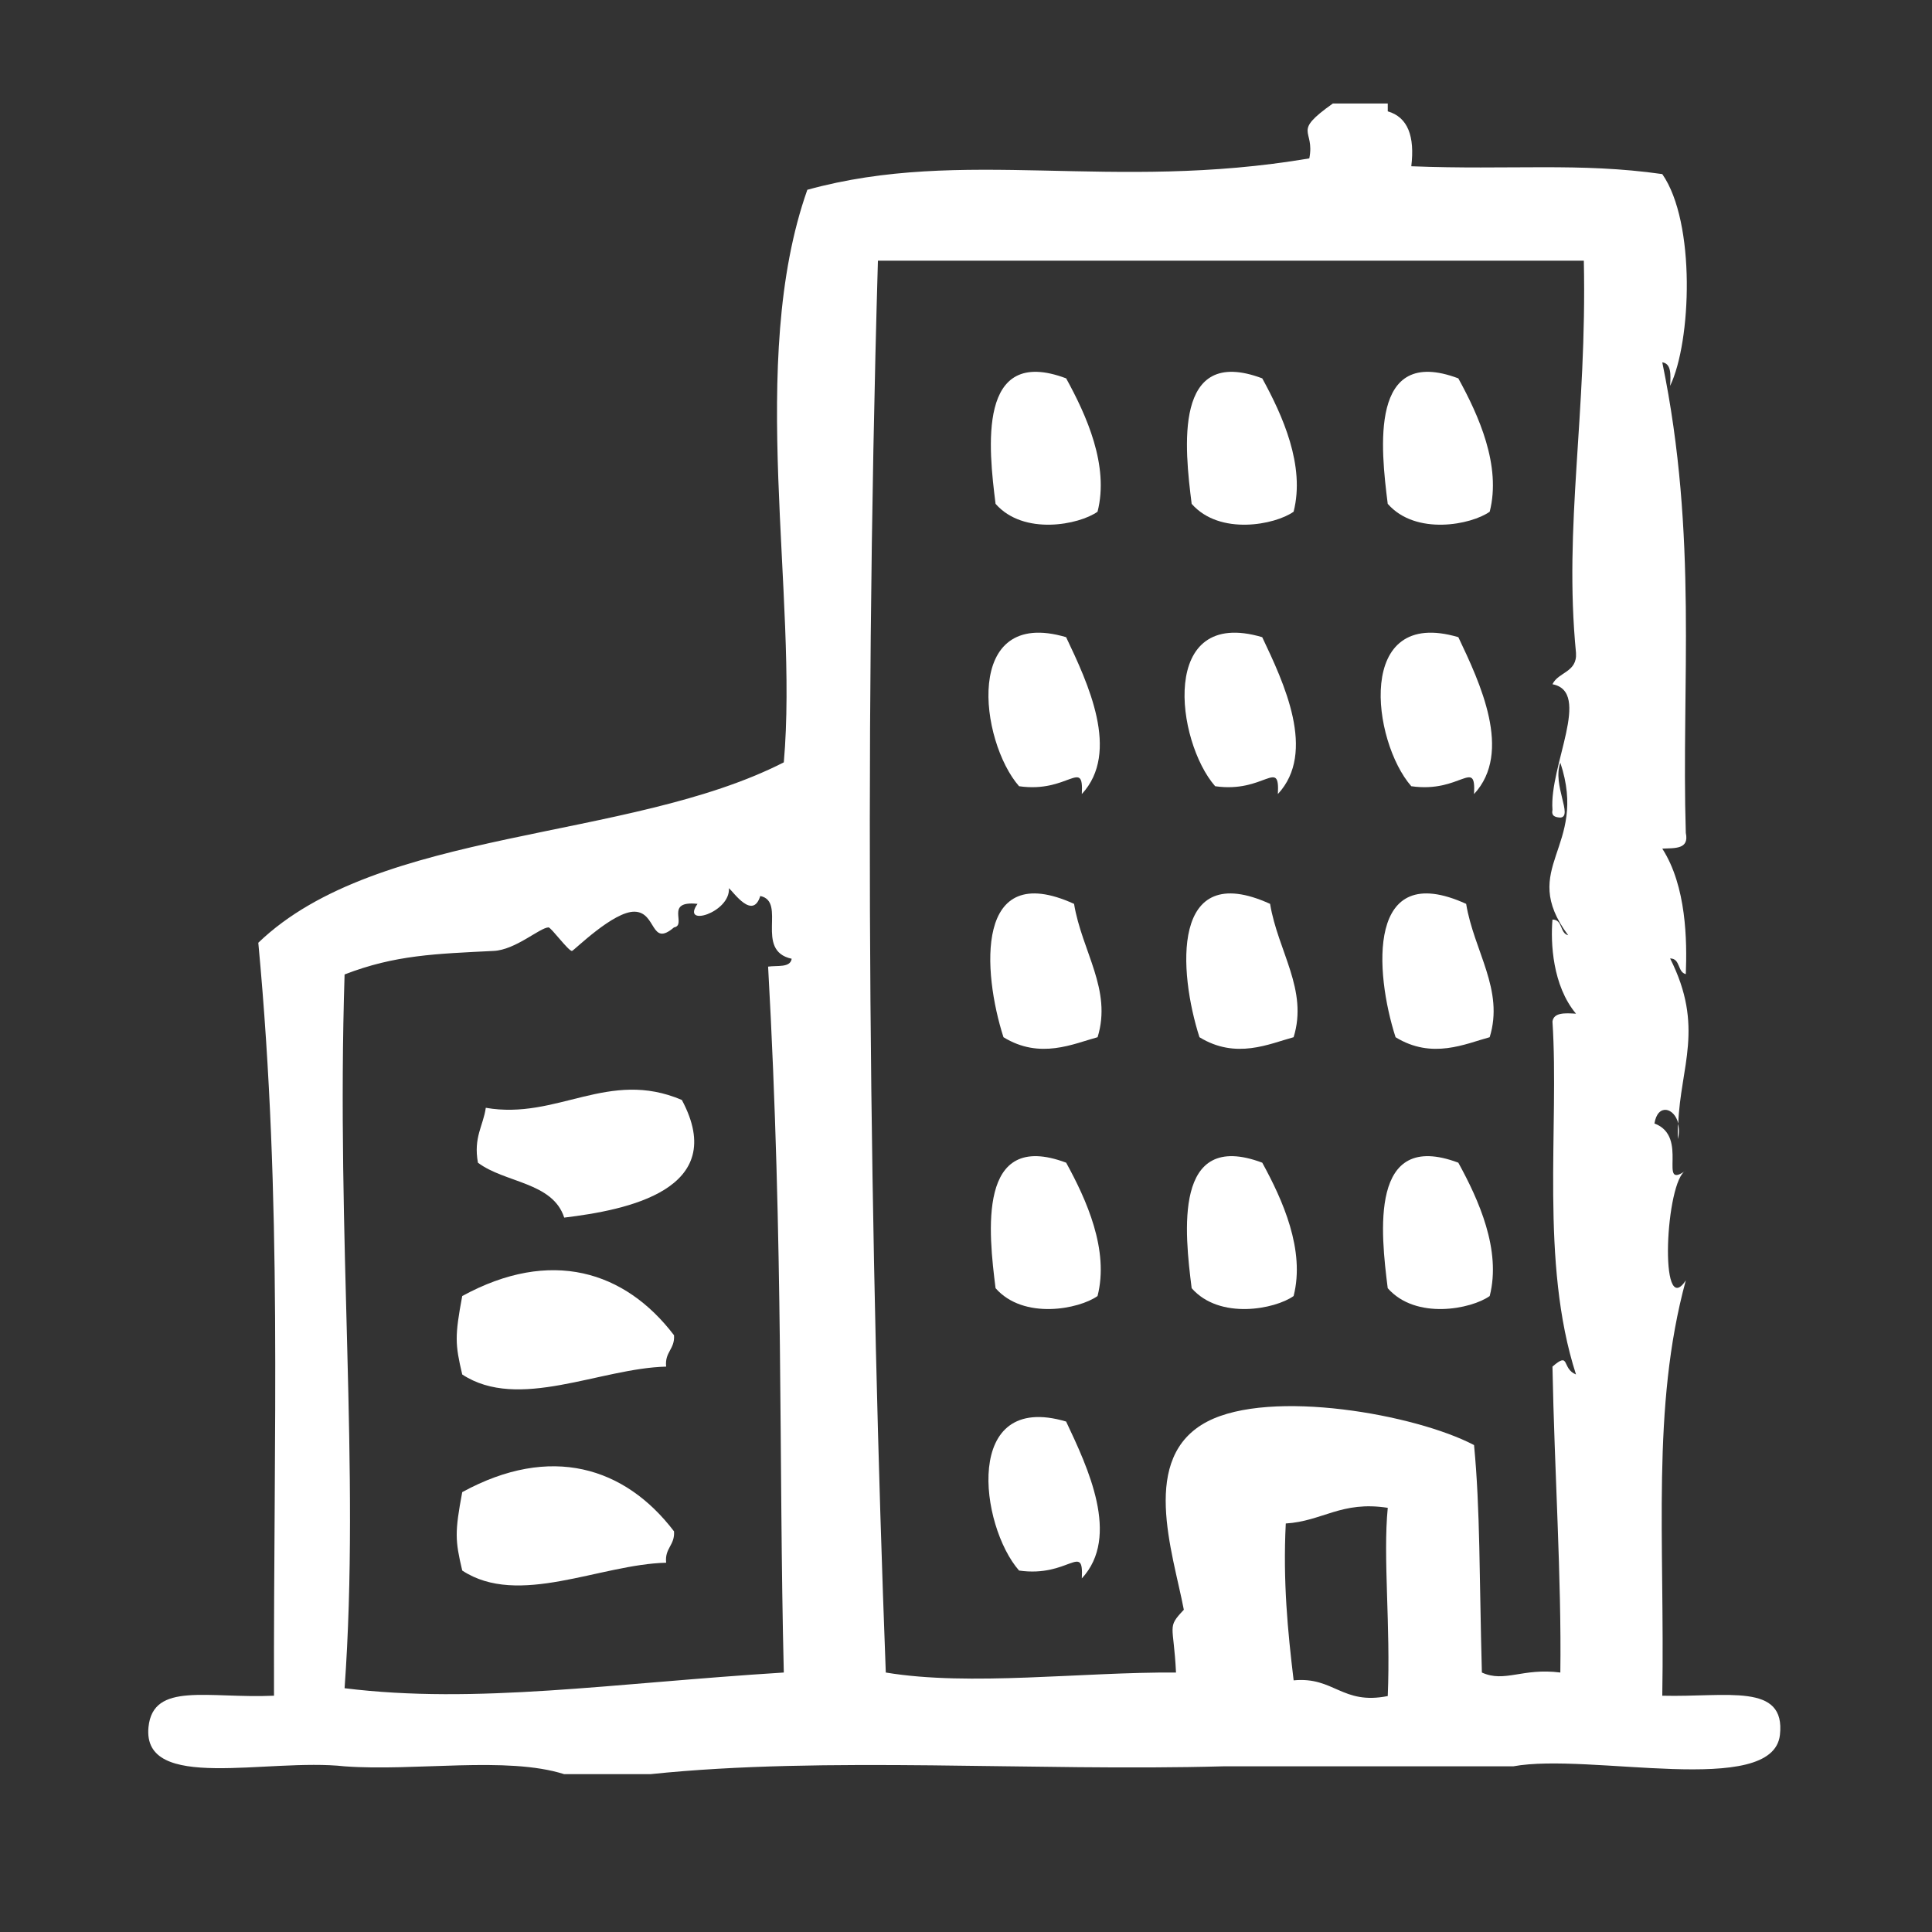
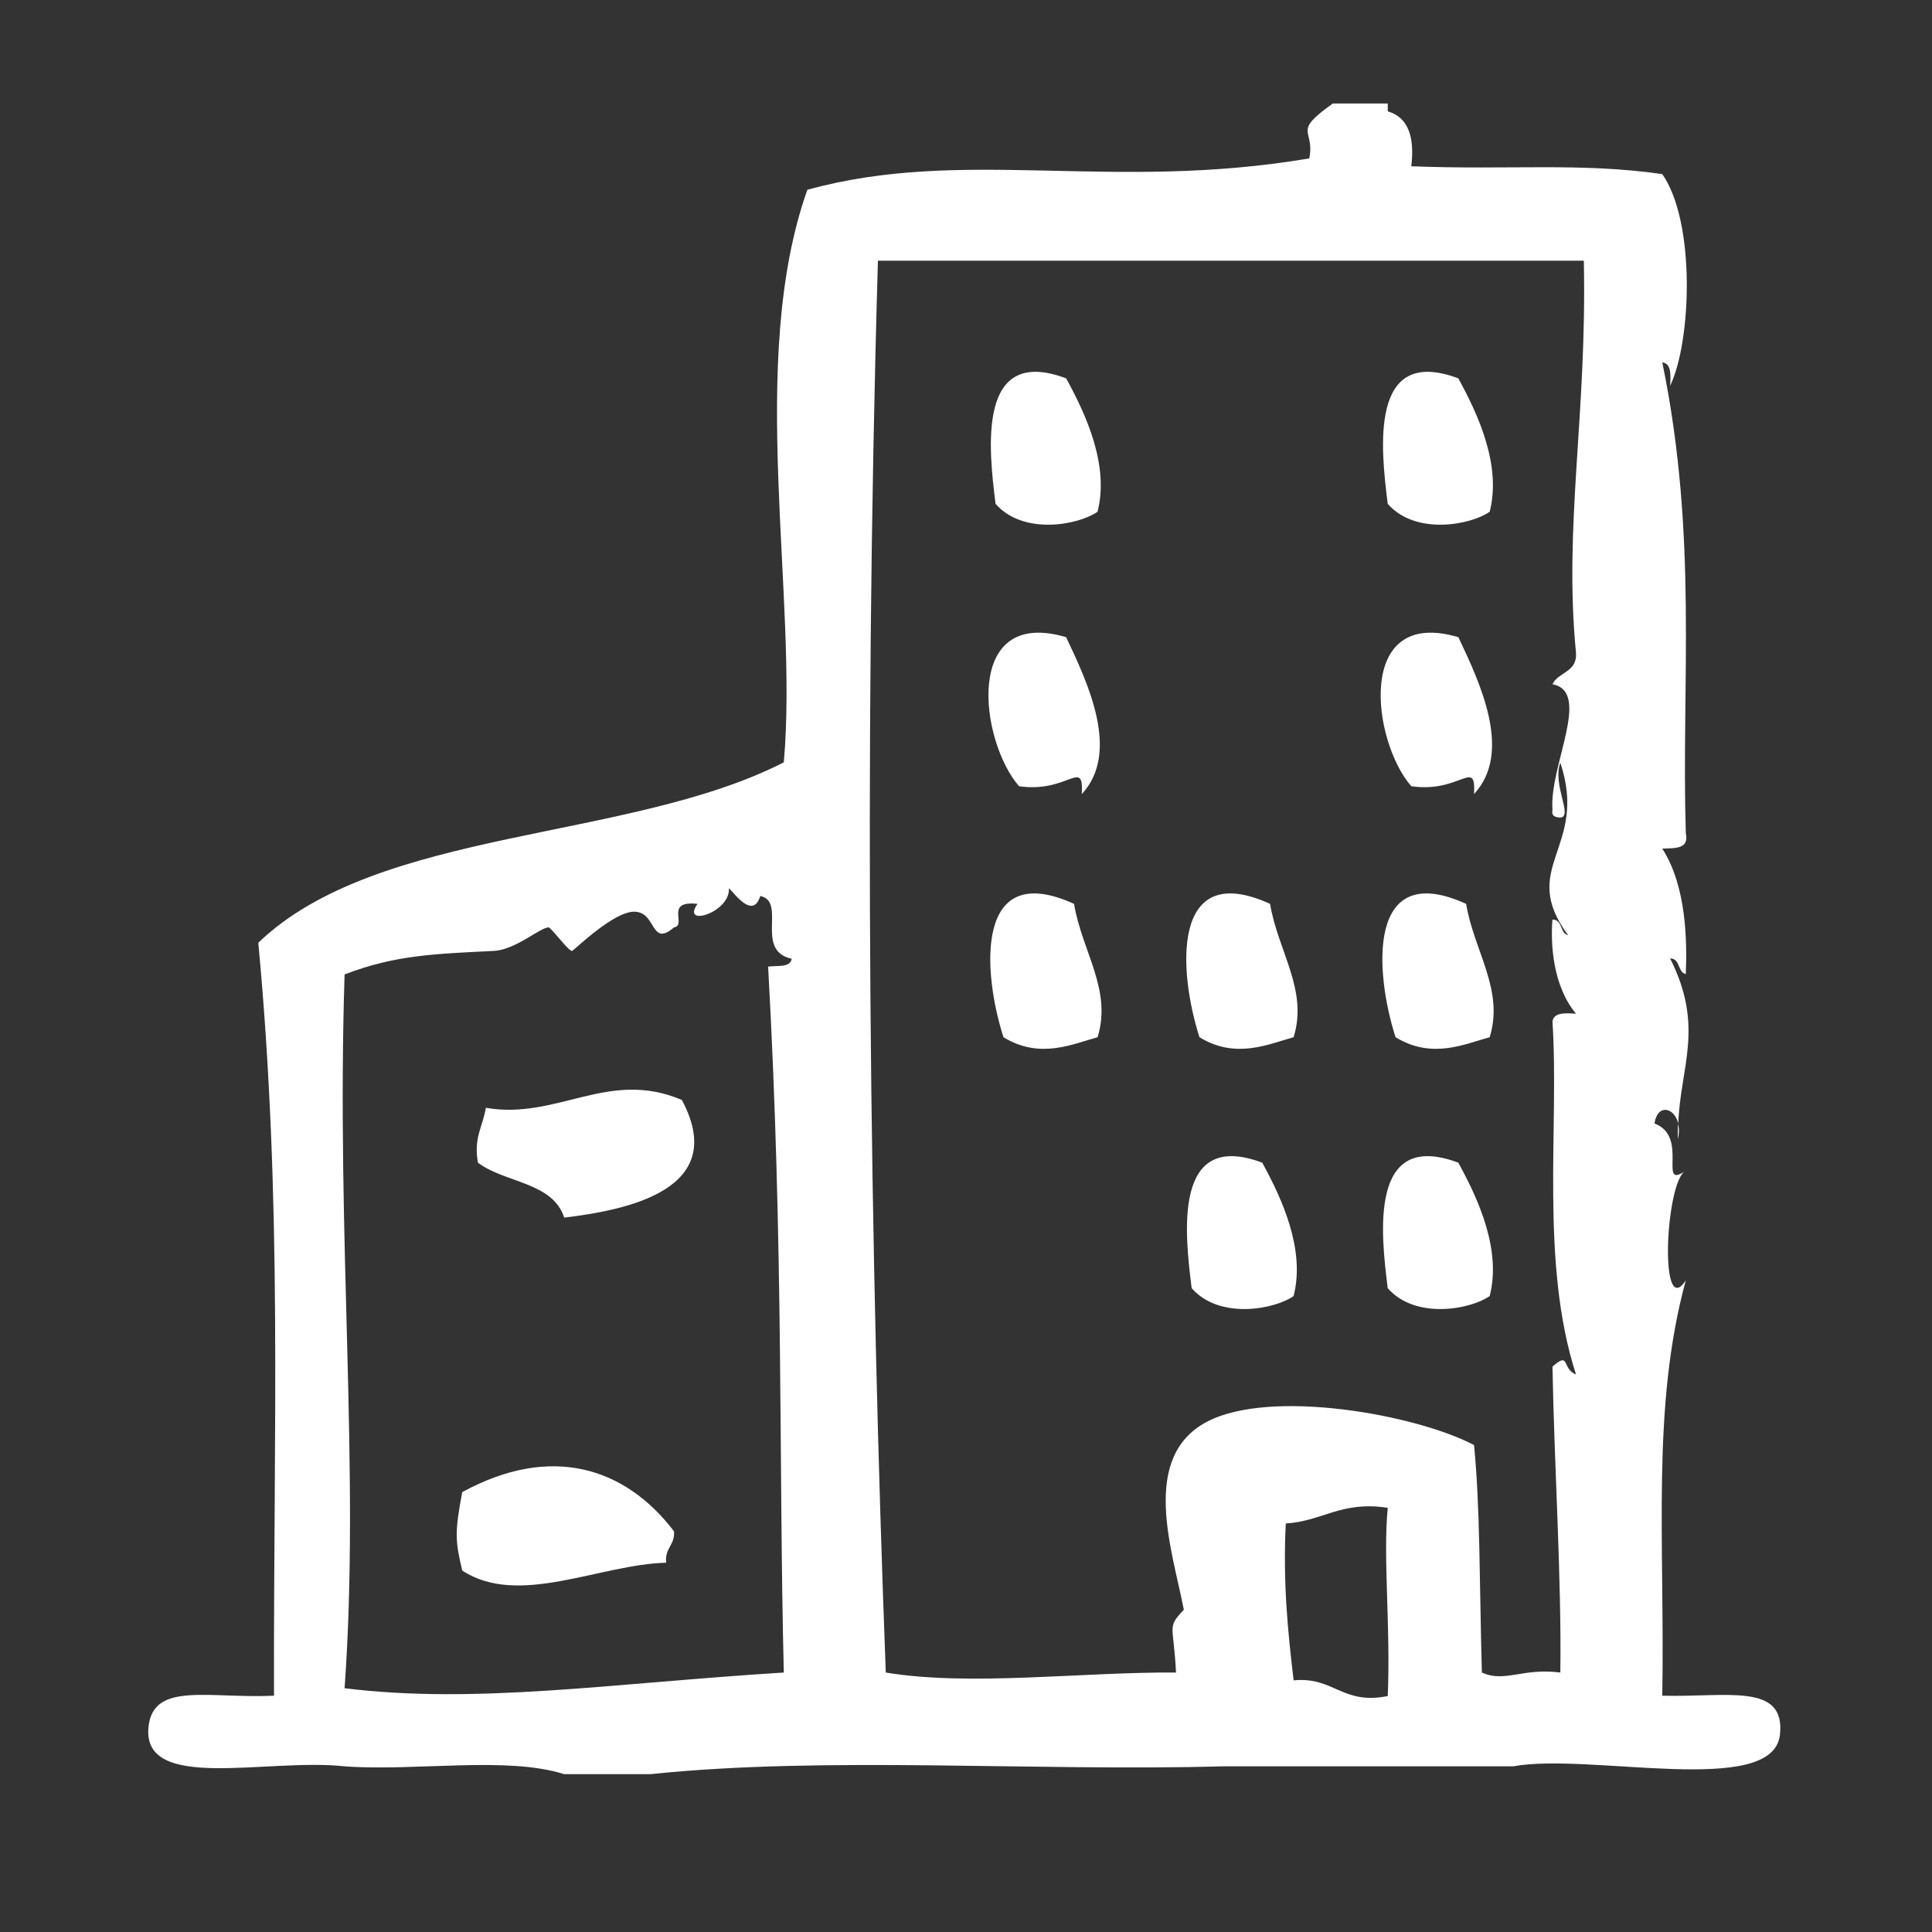
<svg xmlns="http://www.w3.org/2000/svg" width="56" height="56" viewBox="0 0 56 56" fill="none">
  <rect x="0" y="0" width="56" height="56" fill="#333333" stroke="none" />
  <path fill-rule="evenodd" clip-rule="evenodd" d="M31.813 14.832C32.154 13.496 31.491 12.037 30.903 10.967C28.308 9.991 28.658 13.022 28.857 14.604C29.672 15.533 31.282 15.21 31.813 14.832Z" fill="white" />
-   <path fill-rule="evenodd" clip-rule="evenodd" d="M37.496 14.832C37.837 13.496 37.174 12.037 36.587 10.967C33.991 9.991 34.342 13.022 34.541 14.604C35.355 15.533 36.966 15.21 37.496 14.832Z" fill="white" />
  <path fill-rule="evenodd" clip-rule="evenodd" d="M43.18 14.832C43.521 13.496 42.858 12.037 42.27 10.967C39.675 9.991 40.025 13.022 40.224 14.604C41.039 15.533 42.649 15.21 43.18 14.832Z" fill="white" />
  <path fill-rule="evenodd" clip-rule="evenodd" d="M29.086 30.064C30.147 30.717 31.113 30.253 31.814 30.064C32.24 28.69 31.359 27.573 31.132 26.199C28.243 24.882 28.48 28.179 29.086 30.064Z" fill="white" />
  <path fill-rule="evenodd" clip-rule="evenodd" d="M34.767 30.064C35.828 30.717 36.795 30.253 37.496 30.064C37.922 28.69 37.041 27.573 36.814 26.199C33.924 24.882 34.161 28.179 34.767 30.064Z" fill="white" />
  <path fill-rule="evenodd" clip-rule="evenodd" d="M40.451 30.064C41.512 30.717 42.478 30.253 43.179 30.064C43.605 28.69 42.724 27.573 42.497 26.199C39.608 24.882 39.845 28.179 40.451 30.064Z" fill="white" />
  <path fill-rule="evenodd" clip-rule="evenodd" d="M14.081 32.11C14.005 32.641 13.72 32.962 13.853 33.701C14.63 34.289 16.022 34.26 16.354 35.293C18.163 35.075 21.157 34.488 19.764 31.883C17.633 30.973 16.155 32.47 14.081 32.11Z" fill="white" />
-   <path fill-rule="evenodd" clip-rule="evenodd" d="M28.857 37.339C29.672 38.267 31.282 37.945 31.813 37.566C32.154 36.231 31.491 34.772 30.903 33.701C28.308 32.726 28.658 35.757 28.857 37.339Z" fill="white" />
  <path fill-rule="evenodd" clip-rule="evenodd" d="M34.541 37.339C35.355 38.267 36.966 37.945 37.496 37.566C37.837 36.231 37.174 34.772 36.587 33.701C33.991 32.726 34.342 35.757 34.541 37.339Z" fill="white" />
  <path fill-rule="evenodd" clip-rule="evenodd" d="M40.224 37.339C41.039 38.267 42.649 37.945 43.18 37.566C43.521 36.231 42.858 34.772 42.27 33.701C39.675 32.726 40.025 35.757 40.224 37.339Z" fill="white" />
-   <path fill-rule="evenodd" clip-rule="evenodd" d="M13.398 37.566C13.18 38.731 13.19 38.959 13.398 39.84C15.027 40.91 17.386 39.66 19.309 39.612C19.262 39.186 19.565 39.11 19.537 38.703C18.116 36.837 15.965 36.164 13.398 37.566Z" fill="white" />
  <path fill-rule="evenodd" clip-rule="evenodd" d="M13.398 43.25C13.18 44.415 13.19 44.642 13.398 45.523C15.027 46.594 17.386 45.343 19.309 45.296C19.262 44.87 19.565 44.794 19.537 44.387C18.116 42.521 15.965 41.848 13.398 43.25Z" fill="white" />
  <path fill-rule="evenodd" clip-rule="evenodd" d="M48.182 49.161C48.258 44.633 47.86 40.797 48.864 37.112C48.078 38.305 48.277 34.213 48.864 33.929C48.03 34.516 48.978 32.944 47.955 32.565C48.049 31.977 48.532 32.1 48.646 32.565C48.703 30.926 49.413 29.77 48.409 27.781C48.712 27.781 48.618 28.179 48.864 28.235C48.902 27.269 48.883 25.687 48.182 24.598C48.542 24.579 48.968 24.626 48.864 24.143C48.731 19.814 49.224 15.561 48.182 10.502C48.447 10.54 48.428 10.862 48.409 11.184C49.025 9.906 49.158 6.448 48.182 5.046C45.785 4.705 43.787 4.932 40.907 4.819C41.011 3.957 40.812 3.398 40.225 3.227V3H38.633C37.421 3.862 38.122 3.72 37.951 4.591C32.192 5.567 27.939 4.25 23.401 5.501C21.639 10.483 23.145 17.276 22.719 22.097C18.21 24.399 10.963 23.982 7.487 27.326C8.197 34.895 7.923 41.431 7.942 49.151C6.028 49.237 4.437 48.735 4.304 50.061C4.115 51.965 7.752 50.951 9.988 51.198C12.034 51.349 14.686 50.895 16.353 51.425H18.854C23.932 50.895 29.994 51.349 35.451 51.198H43.862C46.07 50.79 51.384 52.117 51.592 50.288C51.763 48.763 50.058 49.199 48.182 49.151V49.161ZM22.264 28.018C22.719 36.174 22.568 42.331 22.719 48.479C17.718 48.791 13.805 49.407 9.988 48.934C10.442 42.587 9.741 35.965 9.988 28.245C11.456 27.677 12.631 27.648 14.307 27.563C14.942 27.535 15.643 26.89 15.899 26.881C15.975 26.881 16.486 27.582 16.581 27.563C16.647 27.544 17.784 26.407 18.399 26.426C19.034 26.445 18.854 27.468 19.536 26.881C19.925 26.815 19.243 26.095 20.218 26.199C19.726 26.89 21.175 26.455 21.128 25.744C21.27 25.867 21.819 26.672 22.037 25.971C22.814 26.133 21.857 27.553 22.947 27.79C22.909 28.056 22.53 27.98 22.264 28.018ZM40.225 49.161C38.899 49.426 38.671 48.593 37.497 48.706C37.326 47.285 37.184 45.836 37.269 44.159C38.34 44.093 38.88 43.496 40.225 43.705C40.083 45.145 40.31 47.134 40.225 49.161ZM45.681 18.924C45.719 19.492 45.17 19.473 44.999 19.833C46.145 20.051 44.904 22.192 44.999 23.471C44.961 23.66 45.084 23.689 45.227 23.698C45.605 23.67 44.99 22.751 45.227 22.107C46.051 24.588 43.986 25.128 45.454 27.108C45.208 27.051 45.302 26.654 44.999 26.654C44.942 27.326 44.999 28.567 45.681 29.382C45.359 29.363 45.037 29.344 44.999 29.609C45.198 32.659 44.63 36.581 45.681 39.84C45.255 39.669 45.52 39.158 44.999 39.612C45.056 42.644 45.264 45.741 45.227 48.479C44.128 48.337 43.616 48.782 42.953 48.479C42.877 45.684 42.906 43.752 42.726 41.886C41.03 40.995 36.834 40.247 34.996 41.204C33.016 42.236 33.992 44.974 34.314 46.66C33.812 47.191 34.02 47.068 34.087 48.479C31.358 48.46 28.119 48.886 25.675 48.479C25.22 36.458 25.021 22.22 25.447 7.556H45.908C46.003 12.037 45.321 15.22 45.681 18.924Z" fill="white" />
  <path fill-rule="evenodd" clip-rule="evenodd" d="M48.635 32.574C48.635 32.716 48.626 32.868 48.635 33.019C48.673 32.849 48.673 32.697 48.635 32.574Z" fill="white" />
  <path fill-rule="evenodd" clip-rule="evenodd" d="M31.357 23.016C32.484 21.803 31.527 19.786 30.902 18.469C27.899 17.579 28.401 21.491 29.538 22.789C30.968 22.997 31.414 21.955 31.357 23.016Z" fill="white" />
-   <path fill-rule="evenodd" clip-rule="evenodd" d="M37.04 23.016C38.168 21.803 37.211 19.786 36.586 18.469C33.583 17.579 34.085 21.491 35.222 22.789C36.652 22.997 37.097 21.955 37.04 23.016Z" fill="white" />
  <path fill-rule="evenodd" clip-rule="evenodd" d="M42.726 23.016C43.853 21.803 42.896 19.786 42.271 18.469C39.268 17.579 39.77 21.491 40.907 22.789C42.337 22.997 42.783 21.955 42.726 23.016Z" fill="white" />
-   <path fill-rule="evenodd" clip-rule="evenodd" d="M29.538 45.523C30.978 45.732 31.414 44.69 31.357 45.751C32.484 44.538 31.527 42.53 30.902 41.204C27.899 40.313 28.401 44.226 29.538 45.523Z" fill="white" />
</svg>